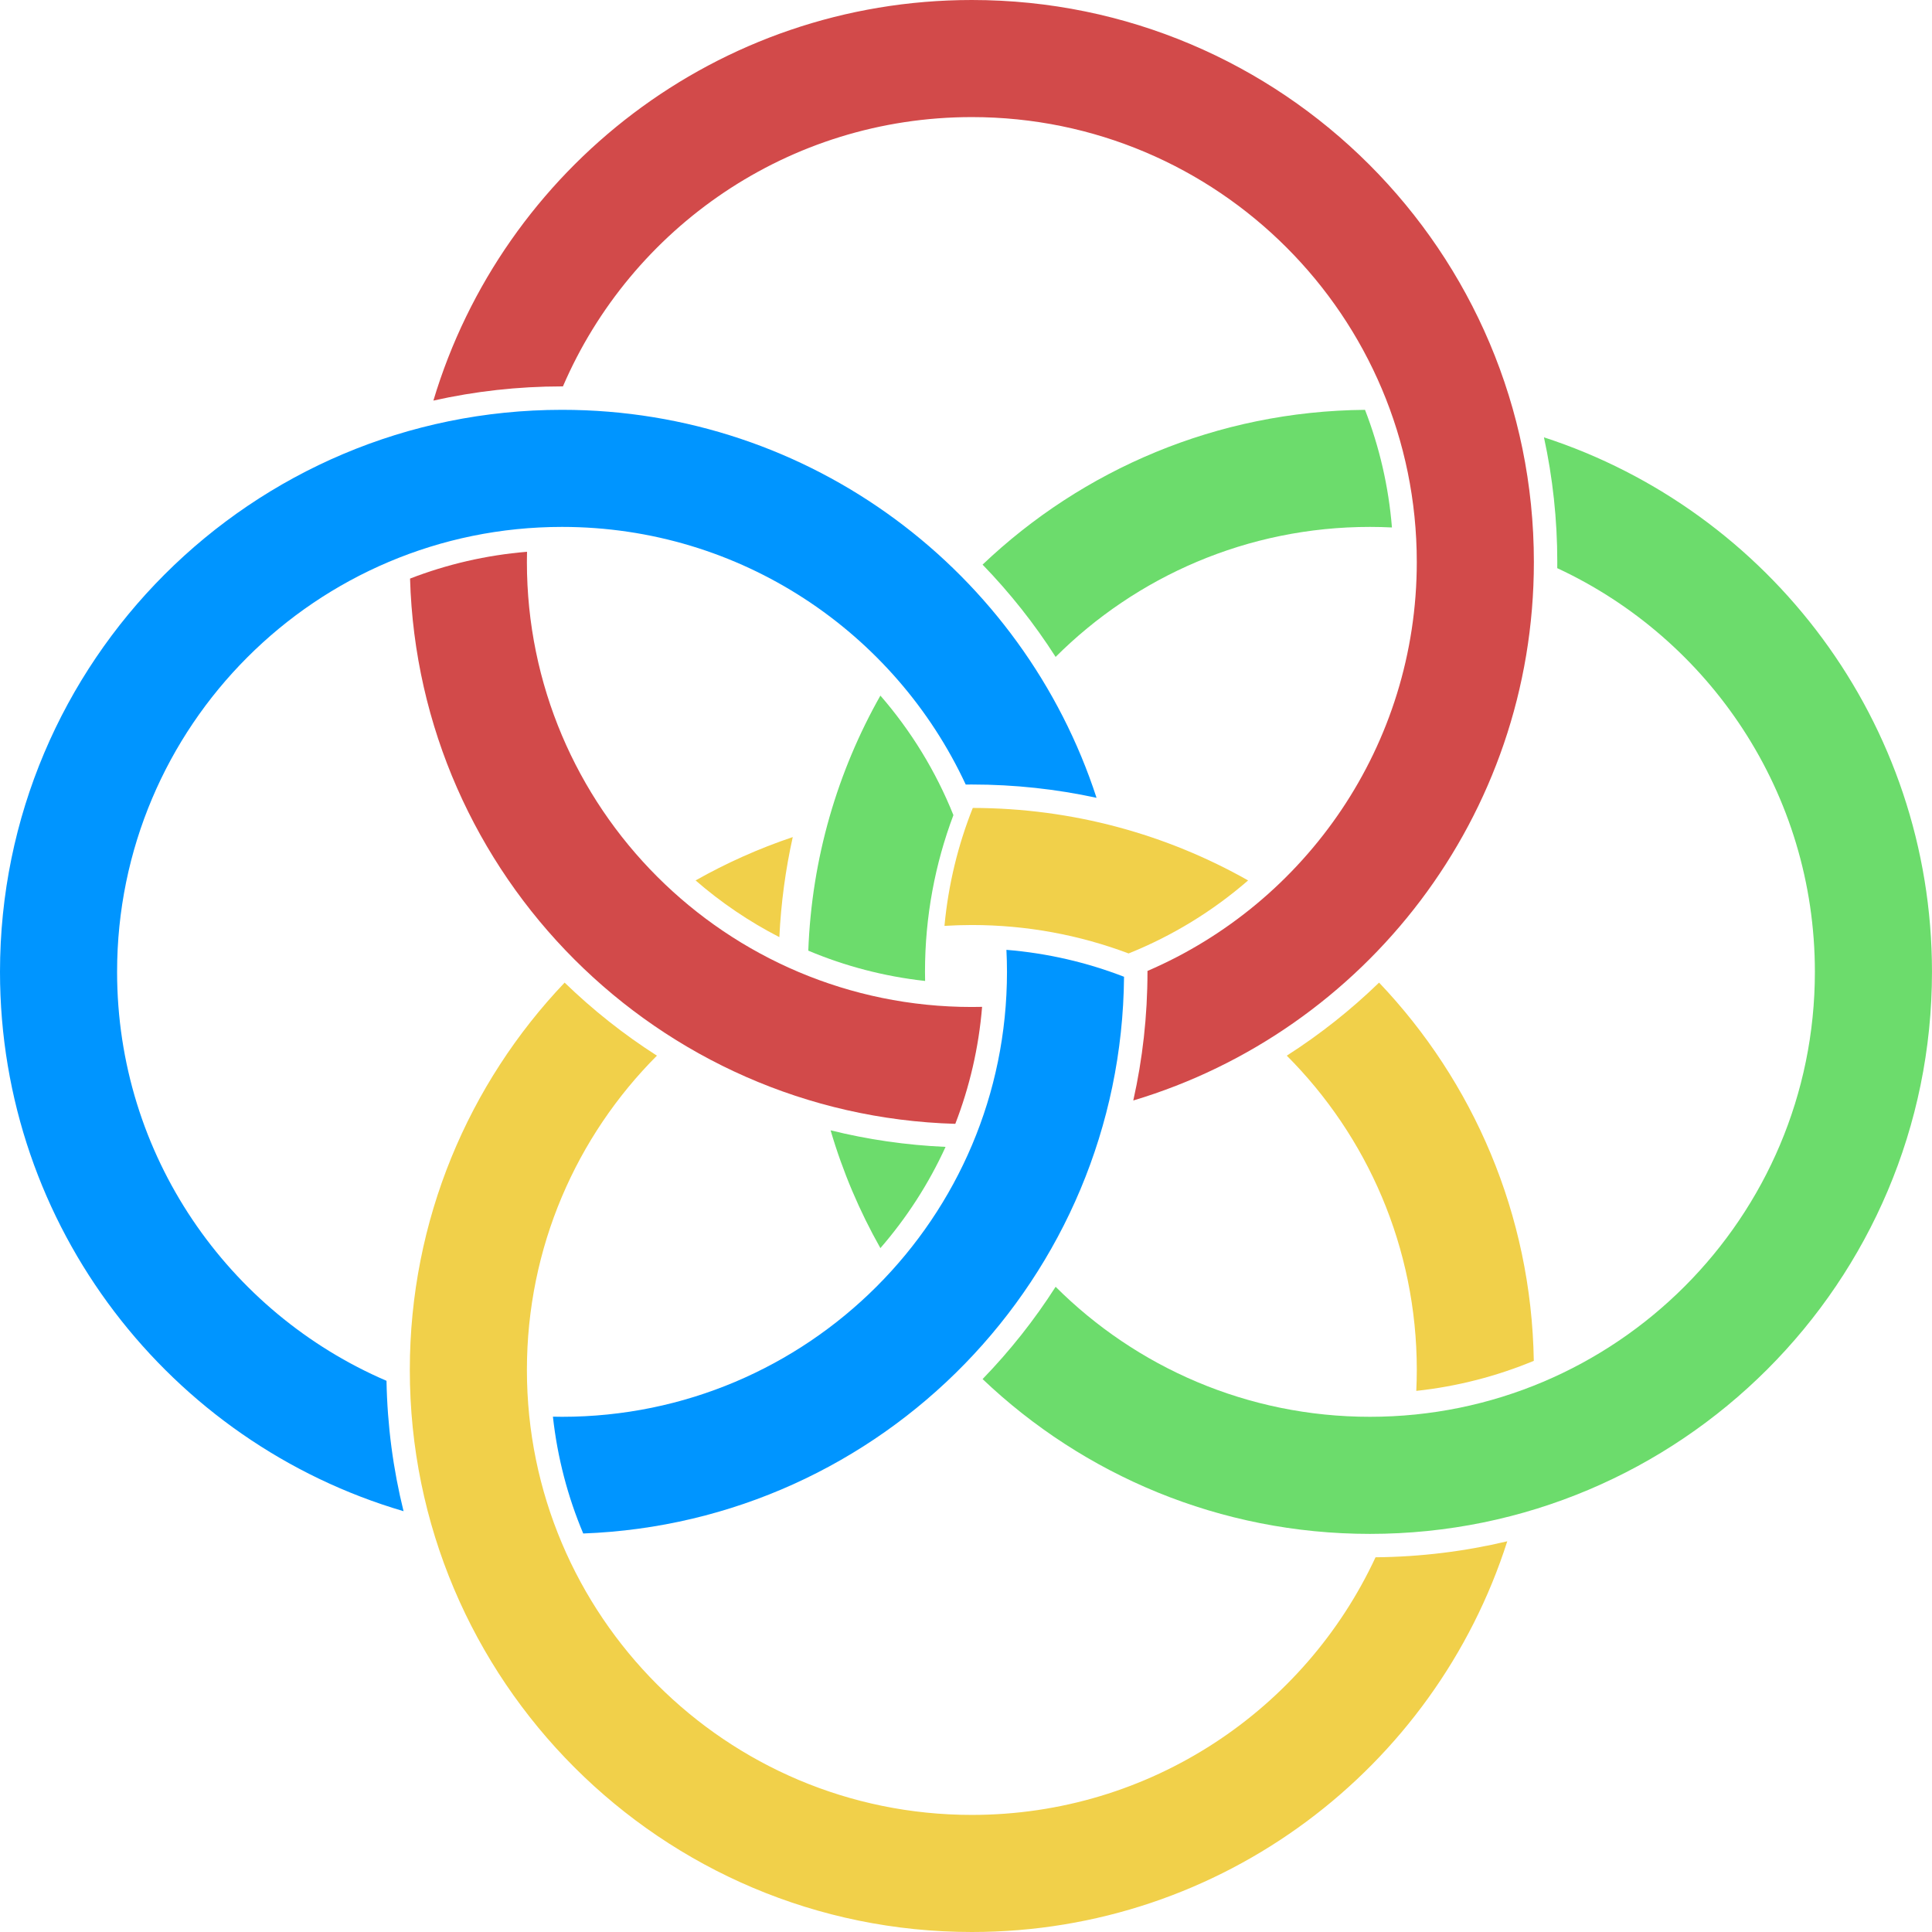
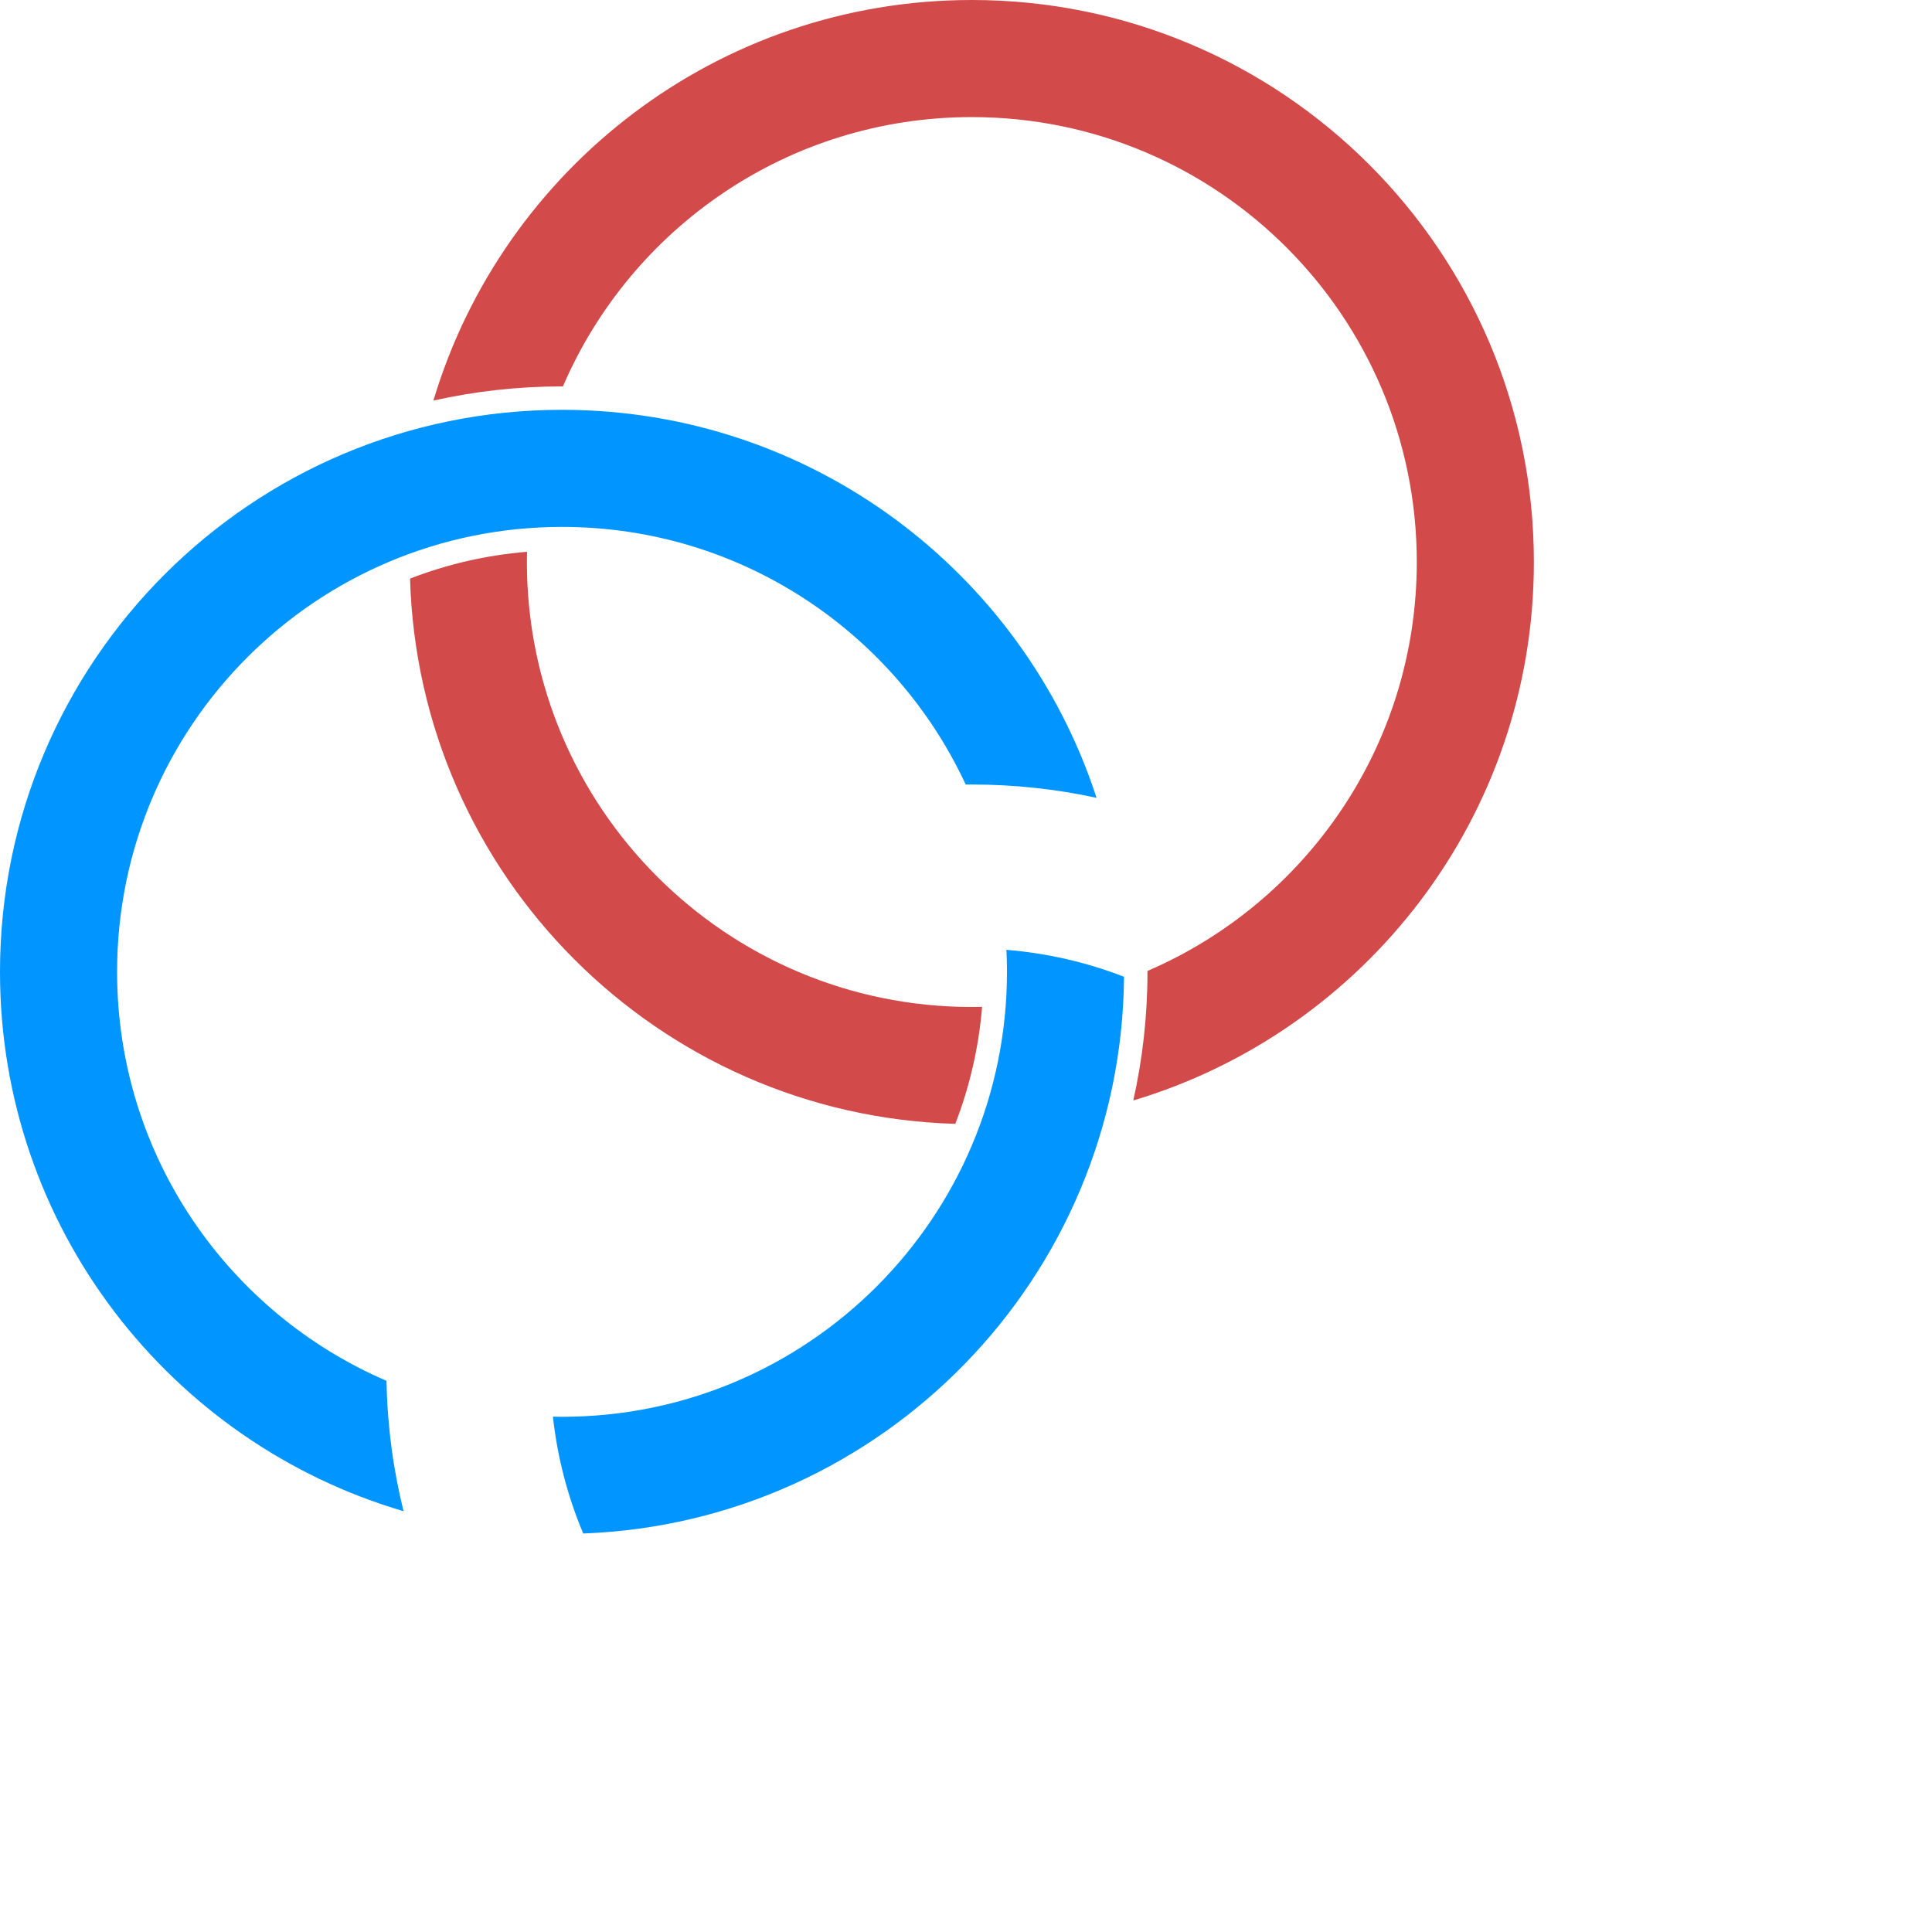
<svg xmlns="http://www.w3.org/2000/svg" version="1.1" width="165" height="165">
  <svg version="1.1" width="165" height="165">
    <svg width="165" height="165" viewBox="0 0 165 165" fill="none">
-       <path d="M109.896 90.157C112.732 88.344 115.371 86.25 117.778 83.919C125.804 92.354 130.793 103.705 130.992 116.22C127.845 117.527 124.476 118.407 120.956 118.786C120.983 118.194 121 117.599 121 117C121 106.52 116.757 97.032 109.896 90.157ZM35 117C35 104.177 40.029 92.529 48.221 83.919C50.628 86.25 53.267 88.344 56.103 90.157C49.243 97.032 45 106.52 45 117C45 137.987 62.013 155 83 155C98.271 155 111.436 145.991 117.476 132.998C121.345 132.962 125.111 132.491 128.726 131.632C122.538 150.986 104.407 165 83 165C56.49 165 35 143.51 35 117ZM80.661 79.074C80.99 75.547 81.819 72.165 83.079 69.001C91.626 69.015 99.647 71.264 106.593 75.192C103.586 77.803 100.141 79.922 96.385 81.428C92.221 79.86 87.711 79 83 79C82.215 79 81.435 79.027 80.661 79.074ZM59.406 75.192C62.029 73.709 64.804 72.465 67.704 71.49C67.088 74.26 66.7 77.115 66.56 80.035C63.978 78.708 61.578 77.078 59.406 75.192Z" fill="#F1D04A" />
      <path d="M37.013 34.212C42.938 14.423 61.282 0 82.999 0C109.509 0 130.999 21.49 130.999 48C130.999 69.717 116.576 88.061 96.787 93.986C97.58 90.451 97.999 86.775 97.999 83C97.999 82.974 97.998 82.949 97.998 82.923C111.526 77.105 120.999 63.66 120.999 48C120.999 27.013 103.986 10 82.999 10C67.339 10 53.894 19.473 48.076 33.001C48.05 33.001 48.025 33 47.999 33C44.224 33 40.548 33.419 37.013 34.212ZM35.02 49.413C38.161 48.198 41.514 47.411 45.01 47.124C45.003 47.415 44.999 47.707 44.999 48C44.999 68.987 62.012 86 82.999 86C83.292 86 83.584 85.996 83.875 85.989C83.588 89.485 82.801 92.838 81.586 95.98C56.199 95.246 35.754 74.8 35.02 49.413Z" fill="#D24A4A" />
      <path d="M85.952 81.12C89.468 81.406 92.84 82.197 95.997 83.42C95.777 109.132 75.342 130.019 49.81 130.966C48.493 127.841 47.607 124.491 47.221 120.989C47.48 120.994 47.74 121 48 121C68.987 121 86 103.987 86 83C86 82.37 85.983 81.743 85.952 81.12ZM48 35C69.321 35 87.391 48.903 93.649 68.137C90.218 67.392 86.655 67 83 67C82.825 67 82.65 67.001 82.476 67.003C76.436 54.01 63.272 45 48 45C27.013 45 10 62.013 10 83C10 98.663 19.477 112.11 33.009 117.926C33.078 121.759 33.579 125.486 34.465 129.062C14.546 123.218 0 104.809 0 83C0 56.49 21.49 35 48 35Z" fill="#0095FF" />
-       <path d="M131.86 37.35C151.095 43.607 164.998 61.678 164.998 83C164.998 109.51 143.508 131 116.998 131C104.175 131 92.526 125.971 83.916 117.778C86.248 115.371 88.341 112.732 90.154 109.896C97.029 116.757 106.518 121 116.998 121C137.985 121 154.998 103.987 154.998 83C154.998 67.728 145.988 54.562 132.994 48.523C132.996 48.349 132.998 48.175 132.998 48C132.998 44.345 132.605 40.782 131.86 37.35ZM70.936 96.534C74.1 97.318 77.384 97.799 80.755 97.948C79.314 101.1 77.434 104.008 75.189 106.593C73.409 103.444 71.974 100.074 70.936 96.534ZM75.189 59.406C77.8 62.413 79.919 65.858 81.425 69.614C79.857 73.778 78.998 78.288 78.998 83C78.998 83.26 79.003 83.519 79.008 83.778C75.507 83.392 72.156 82.506 69.031 81.189C69.324 73.291 71.527 65.882 75.189 59.406ZM116.577 35.002C117.8 38.159 118.592 41.531 118.877 45.047C118.254 45.017 117.628 45 116.998 45C106.518 45 97.029 49.242 90.154 56.103C88.341 53.267 86.248 50.628 83.916 48.221C92.432 40.118 103.92 35.111 116.577 35.002Z" fill="#6cdc6c" />
    </svg>
    <style>@media (prefers-color-scheme: light) { :root { filter: none; } }
@media (prefers-color-scheme: dark) { :root { filter: none; } }
</style>
  </svg>
  <style>@media (prefers-color-scheme: light) { :root { filter: none; } }
@media (prefers-color-scheme: dark) { :root { filter: none; } }
</style>
</svg>